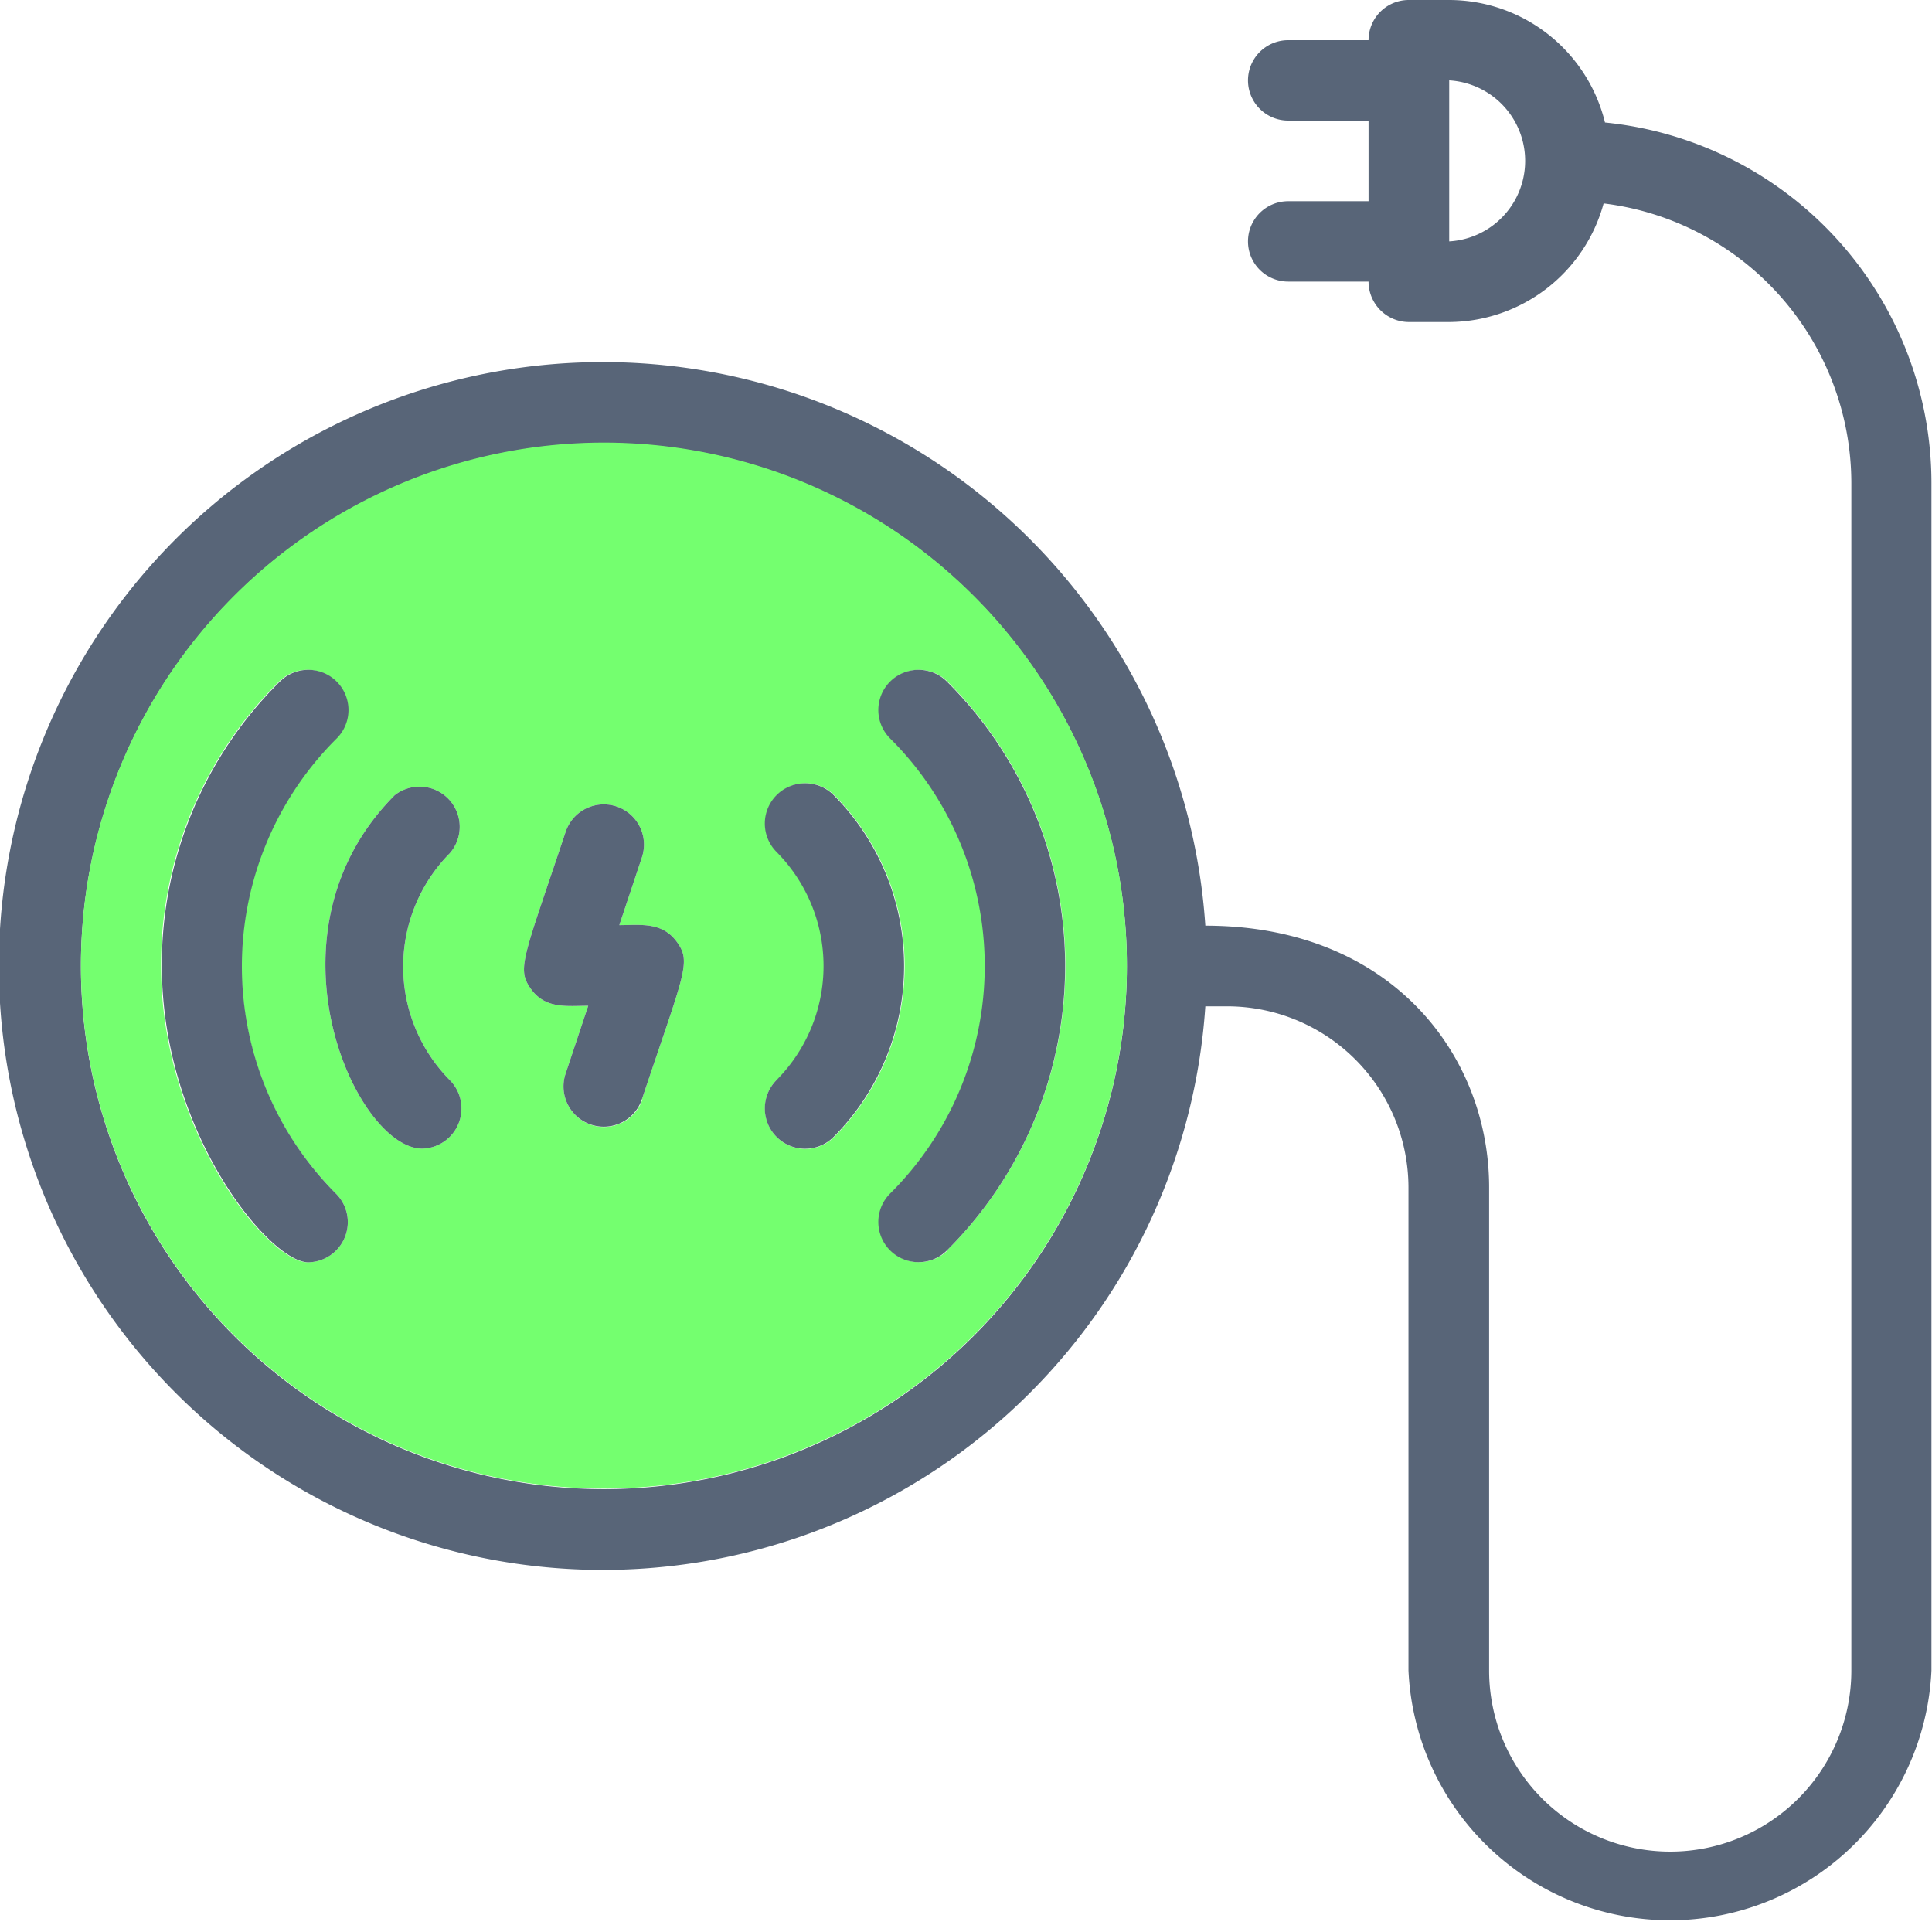
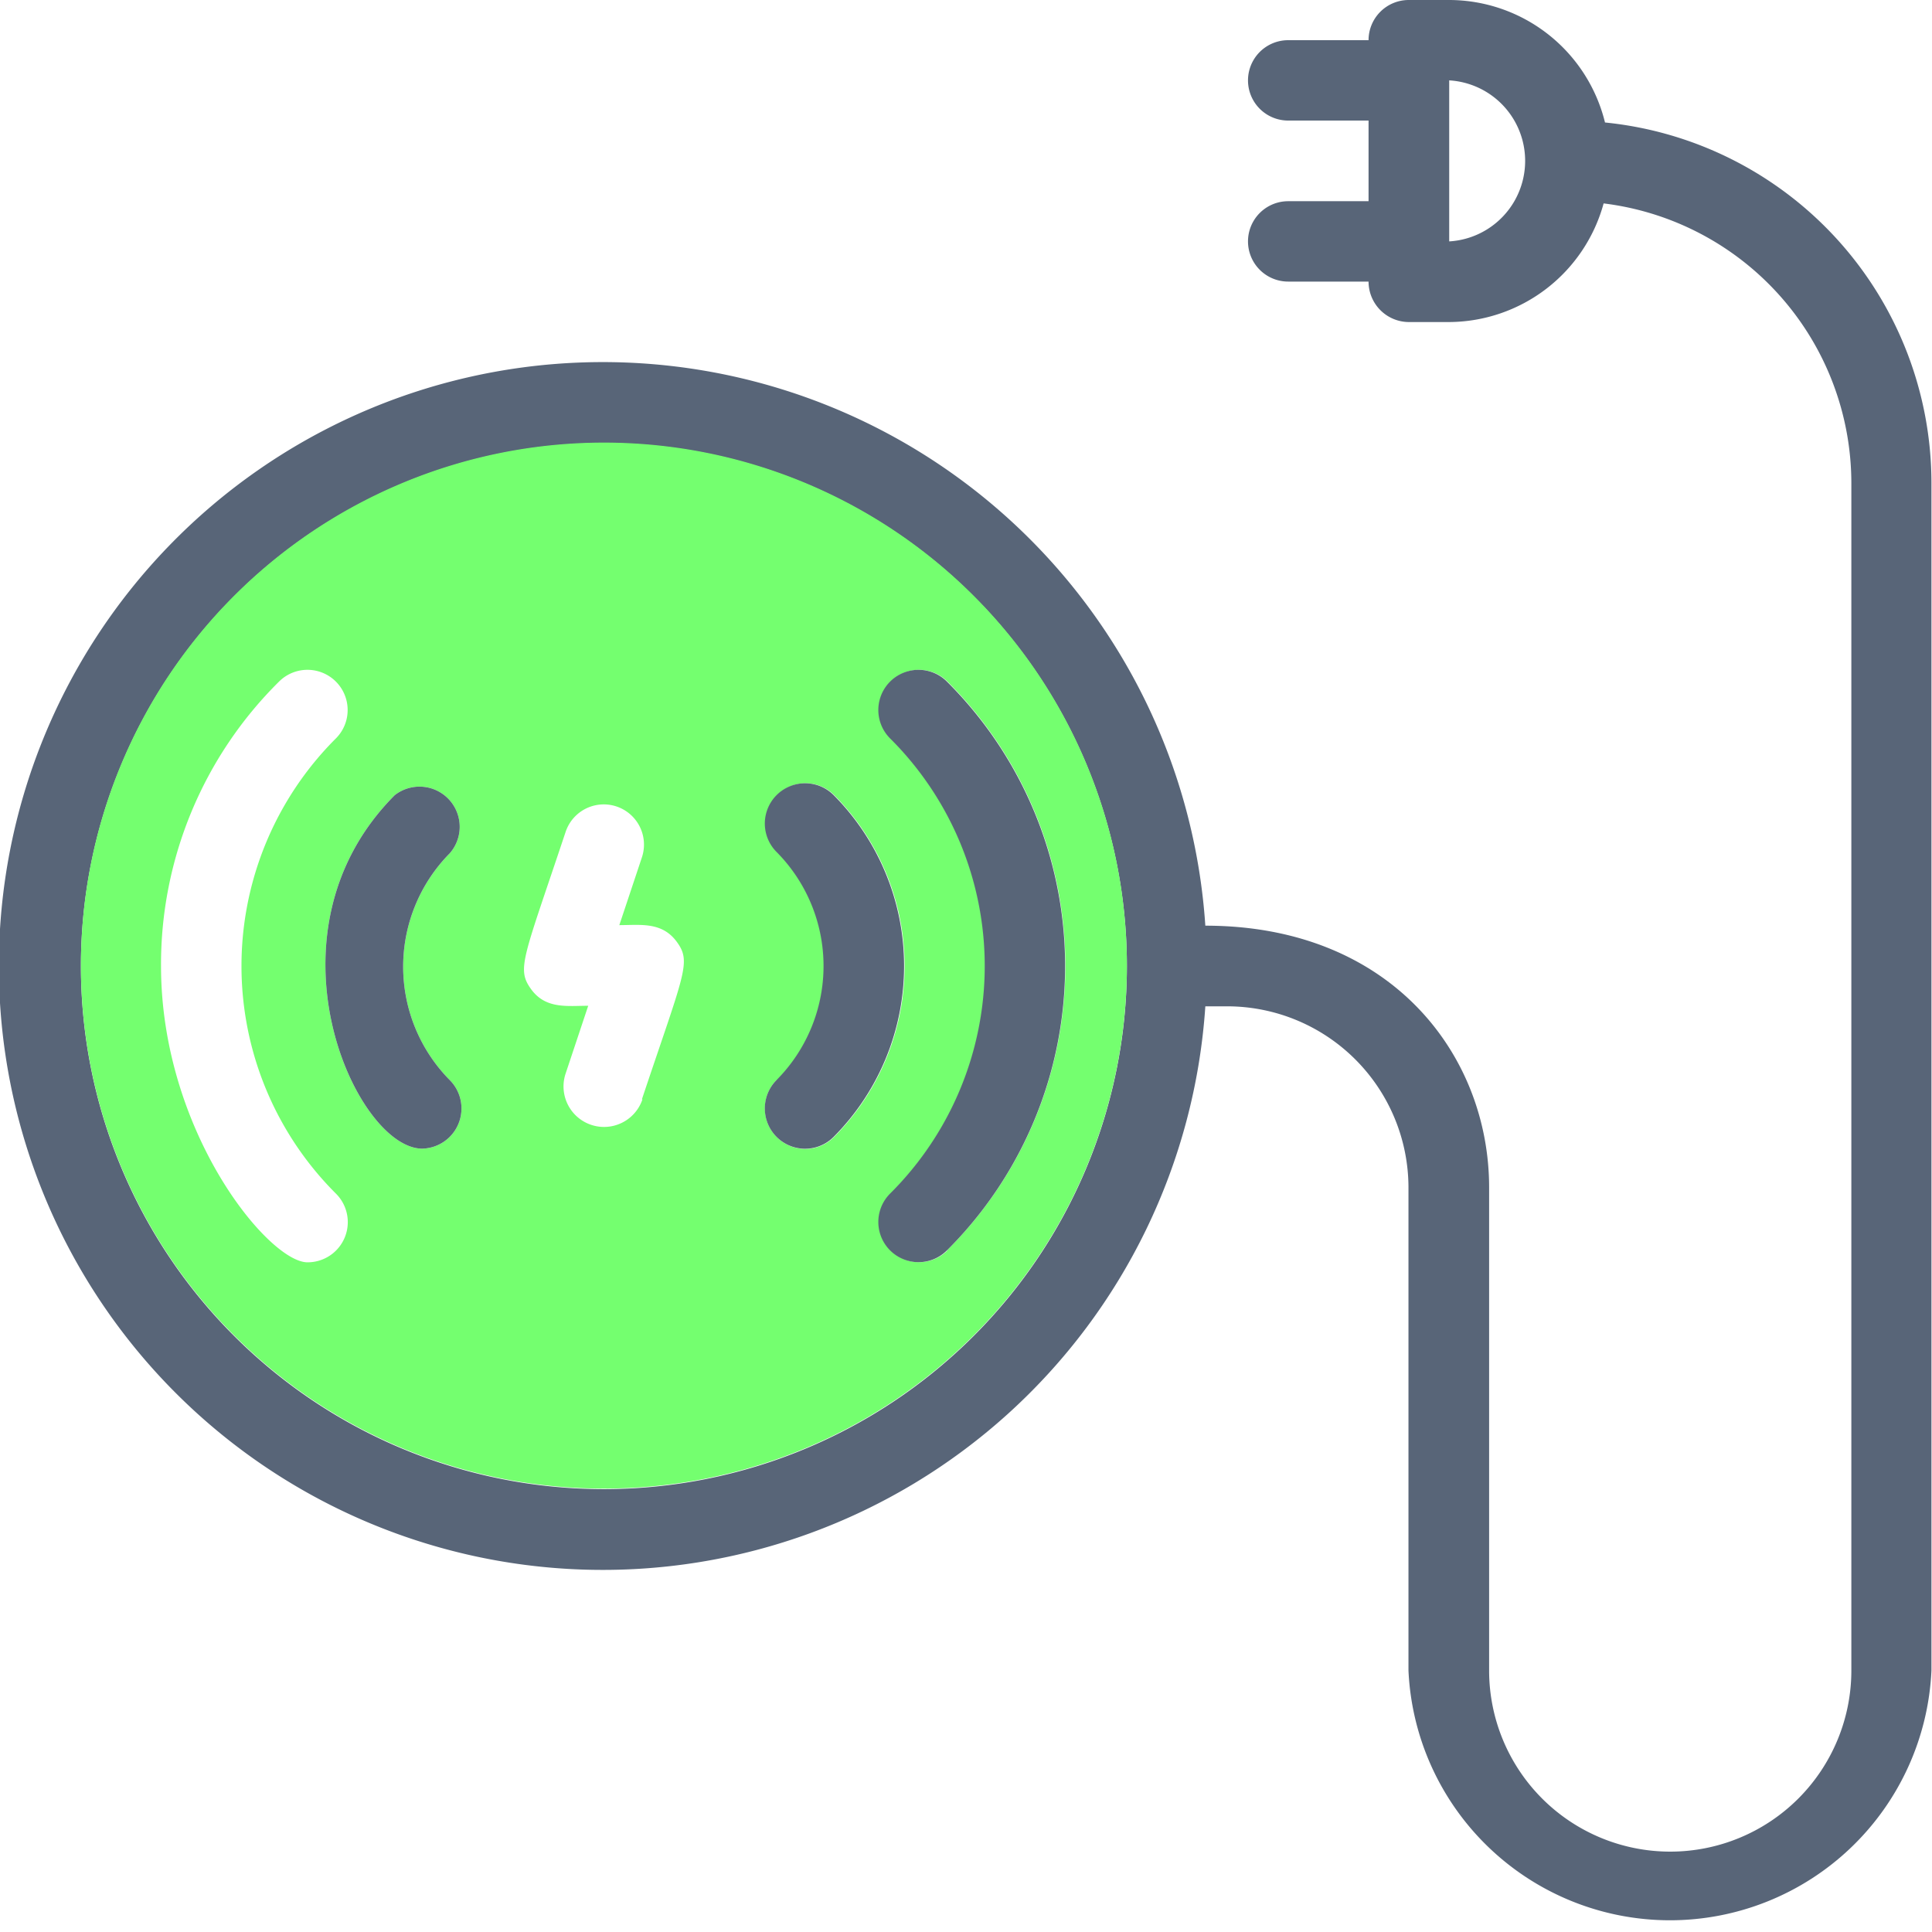
<svg xmlns="http://www.w3.org/2000/svg" viewBox="0 0 70.19 70.19">
  <defs>
    <style>.cls-1{fill:#586578;}.cls-2{fill:#74ff6f;}</style>
  </defs>
  <g id="Capa_2" data-name="Capa 2">
    <g id="Capa_1-2" data-name="Capa 1">
      <path class="cls-1" d="M58.31,4.45A5.84,5.84,0,0,0,52.65,0H51.18a1.46,1.46,0,0,0-1.46,1.46H46.8a1.46,1.46,0,0,0,0,2.92h2.92V7.31H46.8a1.46,1.46,0,0,0,0,2.92h2.92a1.47,1.47,0,0,0,1.46,1.47h1.47a5.85,5.85,0,0,0,5.61-4.31,10.25,10.25,0,0,1,9,10.16V60.69a6.58,6.58,0,0,1-13.16,0V43.14c0-4.79-3.54-9.51-10.31-9.51a21.94,21.94,0,1,0,0,2.93h.8a6.59,6.59,0,0,1,6.58,6.58V60.69a9.51,9.51,0,0,0,19,0V17.55A13.17,13.17,0,0,0,58.31,4.45ZM52.65,8.77V2.92a2.93,2.93,0,0,1,0,5.85ZM21.94,54.1a19,19,0,1,1,19-19A19,19,0,0,1,21.94,54.1Z" />
      <path class="cls-2" d="M21.94,16.08a19,19,0,1,0,19,19A19,19,0,0,0,21.94,16.08ZM11.17,45.86c-1.41,0-5.32-4.74-5.32-10.77a14.45,14.45,0,0,1,4.29-10.33,1.46,1.46,0,0,1,2.06,2.07,11.68,11.68,0,0,0,0,16.53A1.46,1.46,0,0,1,11.17,45.86Zm5.17-6.62a1.46,1.46,0,0,1-1,2.49c-2.41,0-6-7.82-1-12.84A1.46,1.46,0,0,1,16.34,31,5.86,5.86,0,0,0,16.34,39.24Zm7,.7A1.46,1.46,0,0,1,20.55,39l.82-2.46c-.76,0-1.55.13-2.08-.61s-.28-1.09,1.26-5.71a1.46,1.46,0,0,1,2.77.93l-.82,2.46c.77,0,1.55-.13,2.09.61S24.86,35.33,23.32,39.94Zm4.89-.7a5.88,5.88,0,0,0,0-8.29,1.46,1.46,0,0,1,2.08-2.06,8.81,8.81,0,0,1,0,12.41A1.46,1.46,0,0,1,28.21,39.24Zm6.19,6.19a1.46,1.46,0,0,1-2.06-2.07,11.66,11.66,0,0,0,0-16.53,1.46,1.46,0,0,1,2.06-2.07A14.58,14.58,0,0,1,34.4,45.43Z" />
-       <path class="cls-1" d="M23.32,39.94A1.46,1.46,0,0,1,20.55,39l.82-2.46c-.76,0-1.55.13-2.08-.61s-.28-1.09,1.26-5.71a1.46,1.46,0,0,1,2.77.93l-.82,2.46c.77,0,1.55-.13,2.09.61S24.86,35.33,23.32,39.94Z" />
      <path class="cls-1" d="M16.34,39.24a1.46,1.46,0,0,1-1,2.49c-2.41,0-6-7.82-1-12.84A1.46,1.46,0,0,1,16.34,31,5.86,5.86,0,0,0,16.34,39.24Z" />
-       <path class="cls-1" d="M12.2,43.36a1.46,1.46,0,0,1-1,2.5c-1.41,0-5.32-4.74-5.32-10.77a14.45,14.45,0,0,1,4.29-10.33,1.46,1.46,0,0,1,2.06,2.07A11.68,11.68,0,0,0,12.2,43.36Z" />
      <path class="cls-1" d="M30.29,41.3a1.46,1.46,0,0,1-2.08-2.06,5.88,5.88,0,0,0,0-8.29,1.46,1.46,0,0,1,2.08-2.06A8.81,8.81,0,0,1,30.29,41.3Z" />
      <path class="cls-1" d="M34.4,45.43a1.46,1.46,0,0,1-2.06-2.07,11.66,11.66,0,0,0,0-16.53,1.46,1.46,0,0,1,2.06-2.07A14.58,14.58,0,0,1,34.4,45.43Z" />
    </g>
  </g>
</svg>